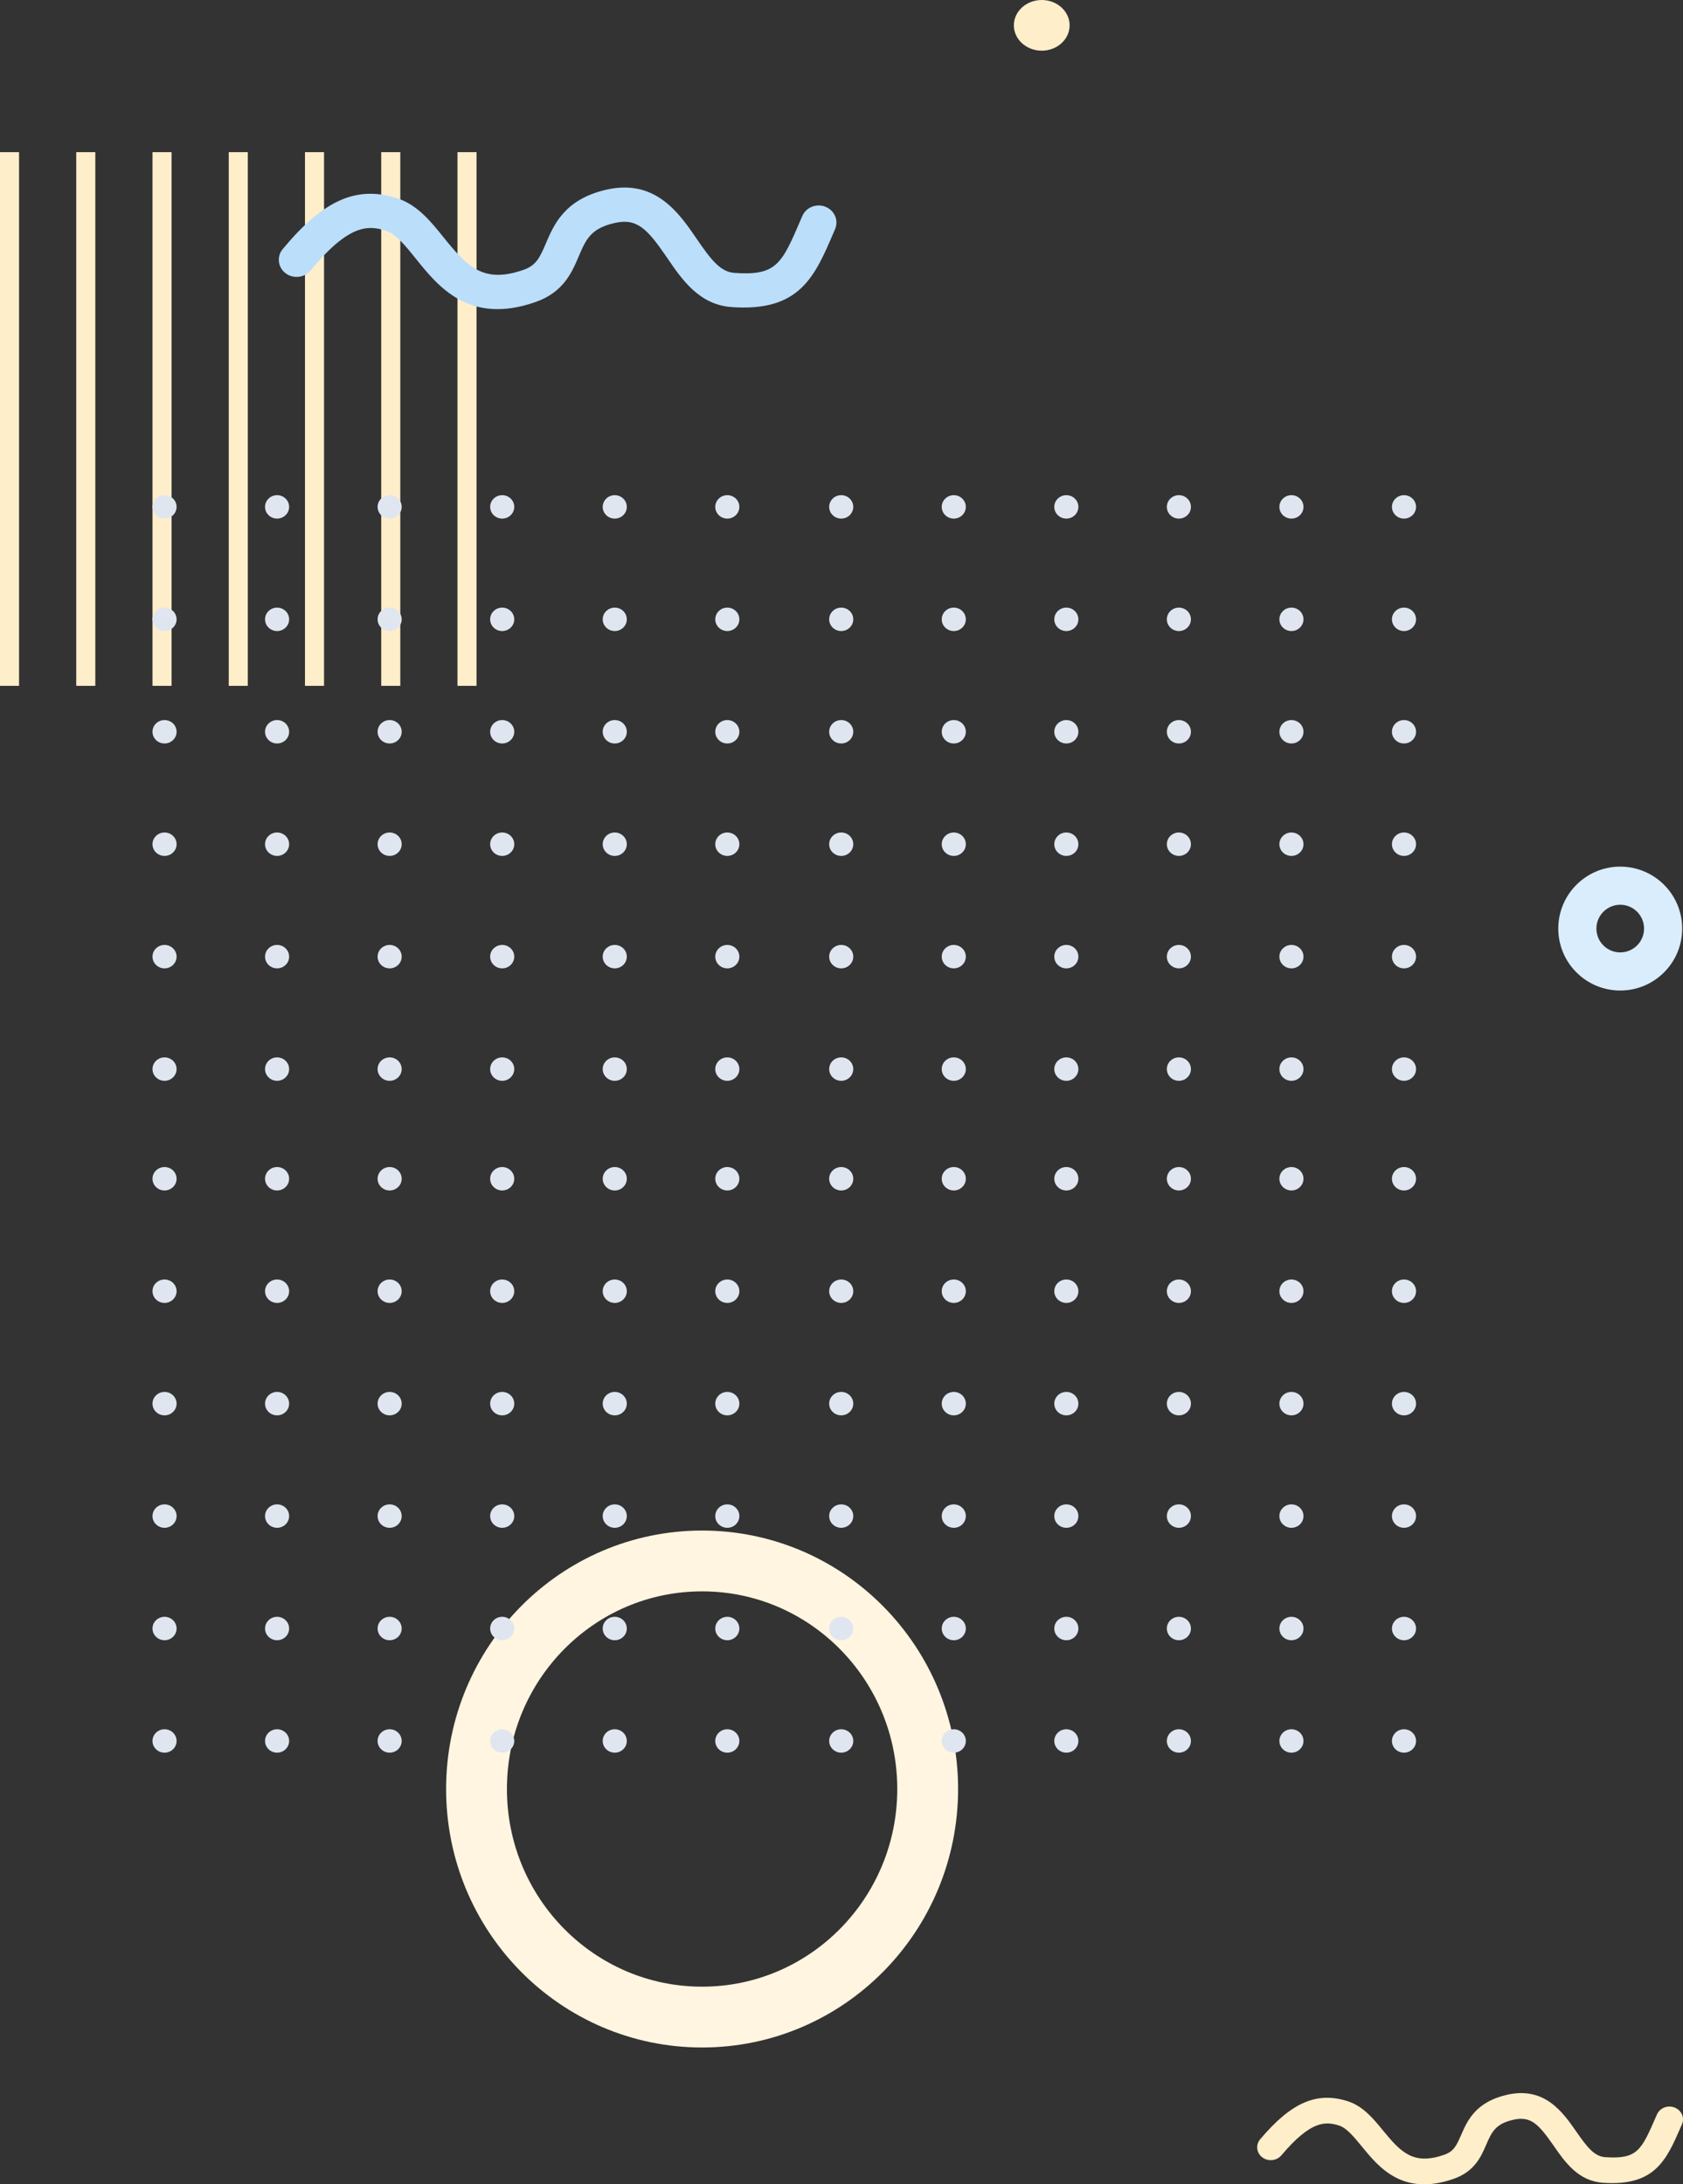
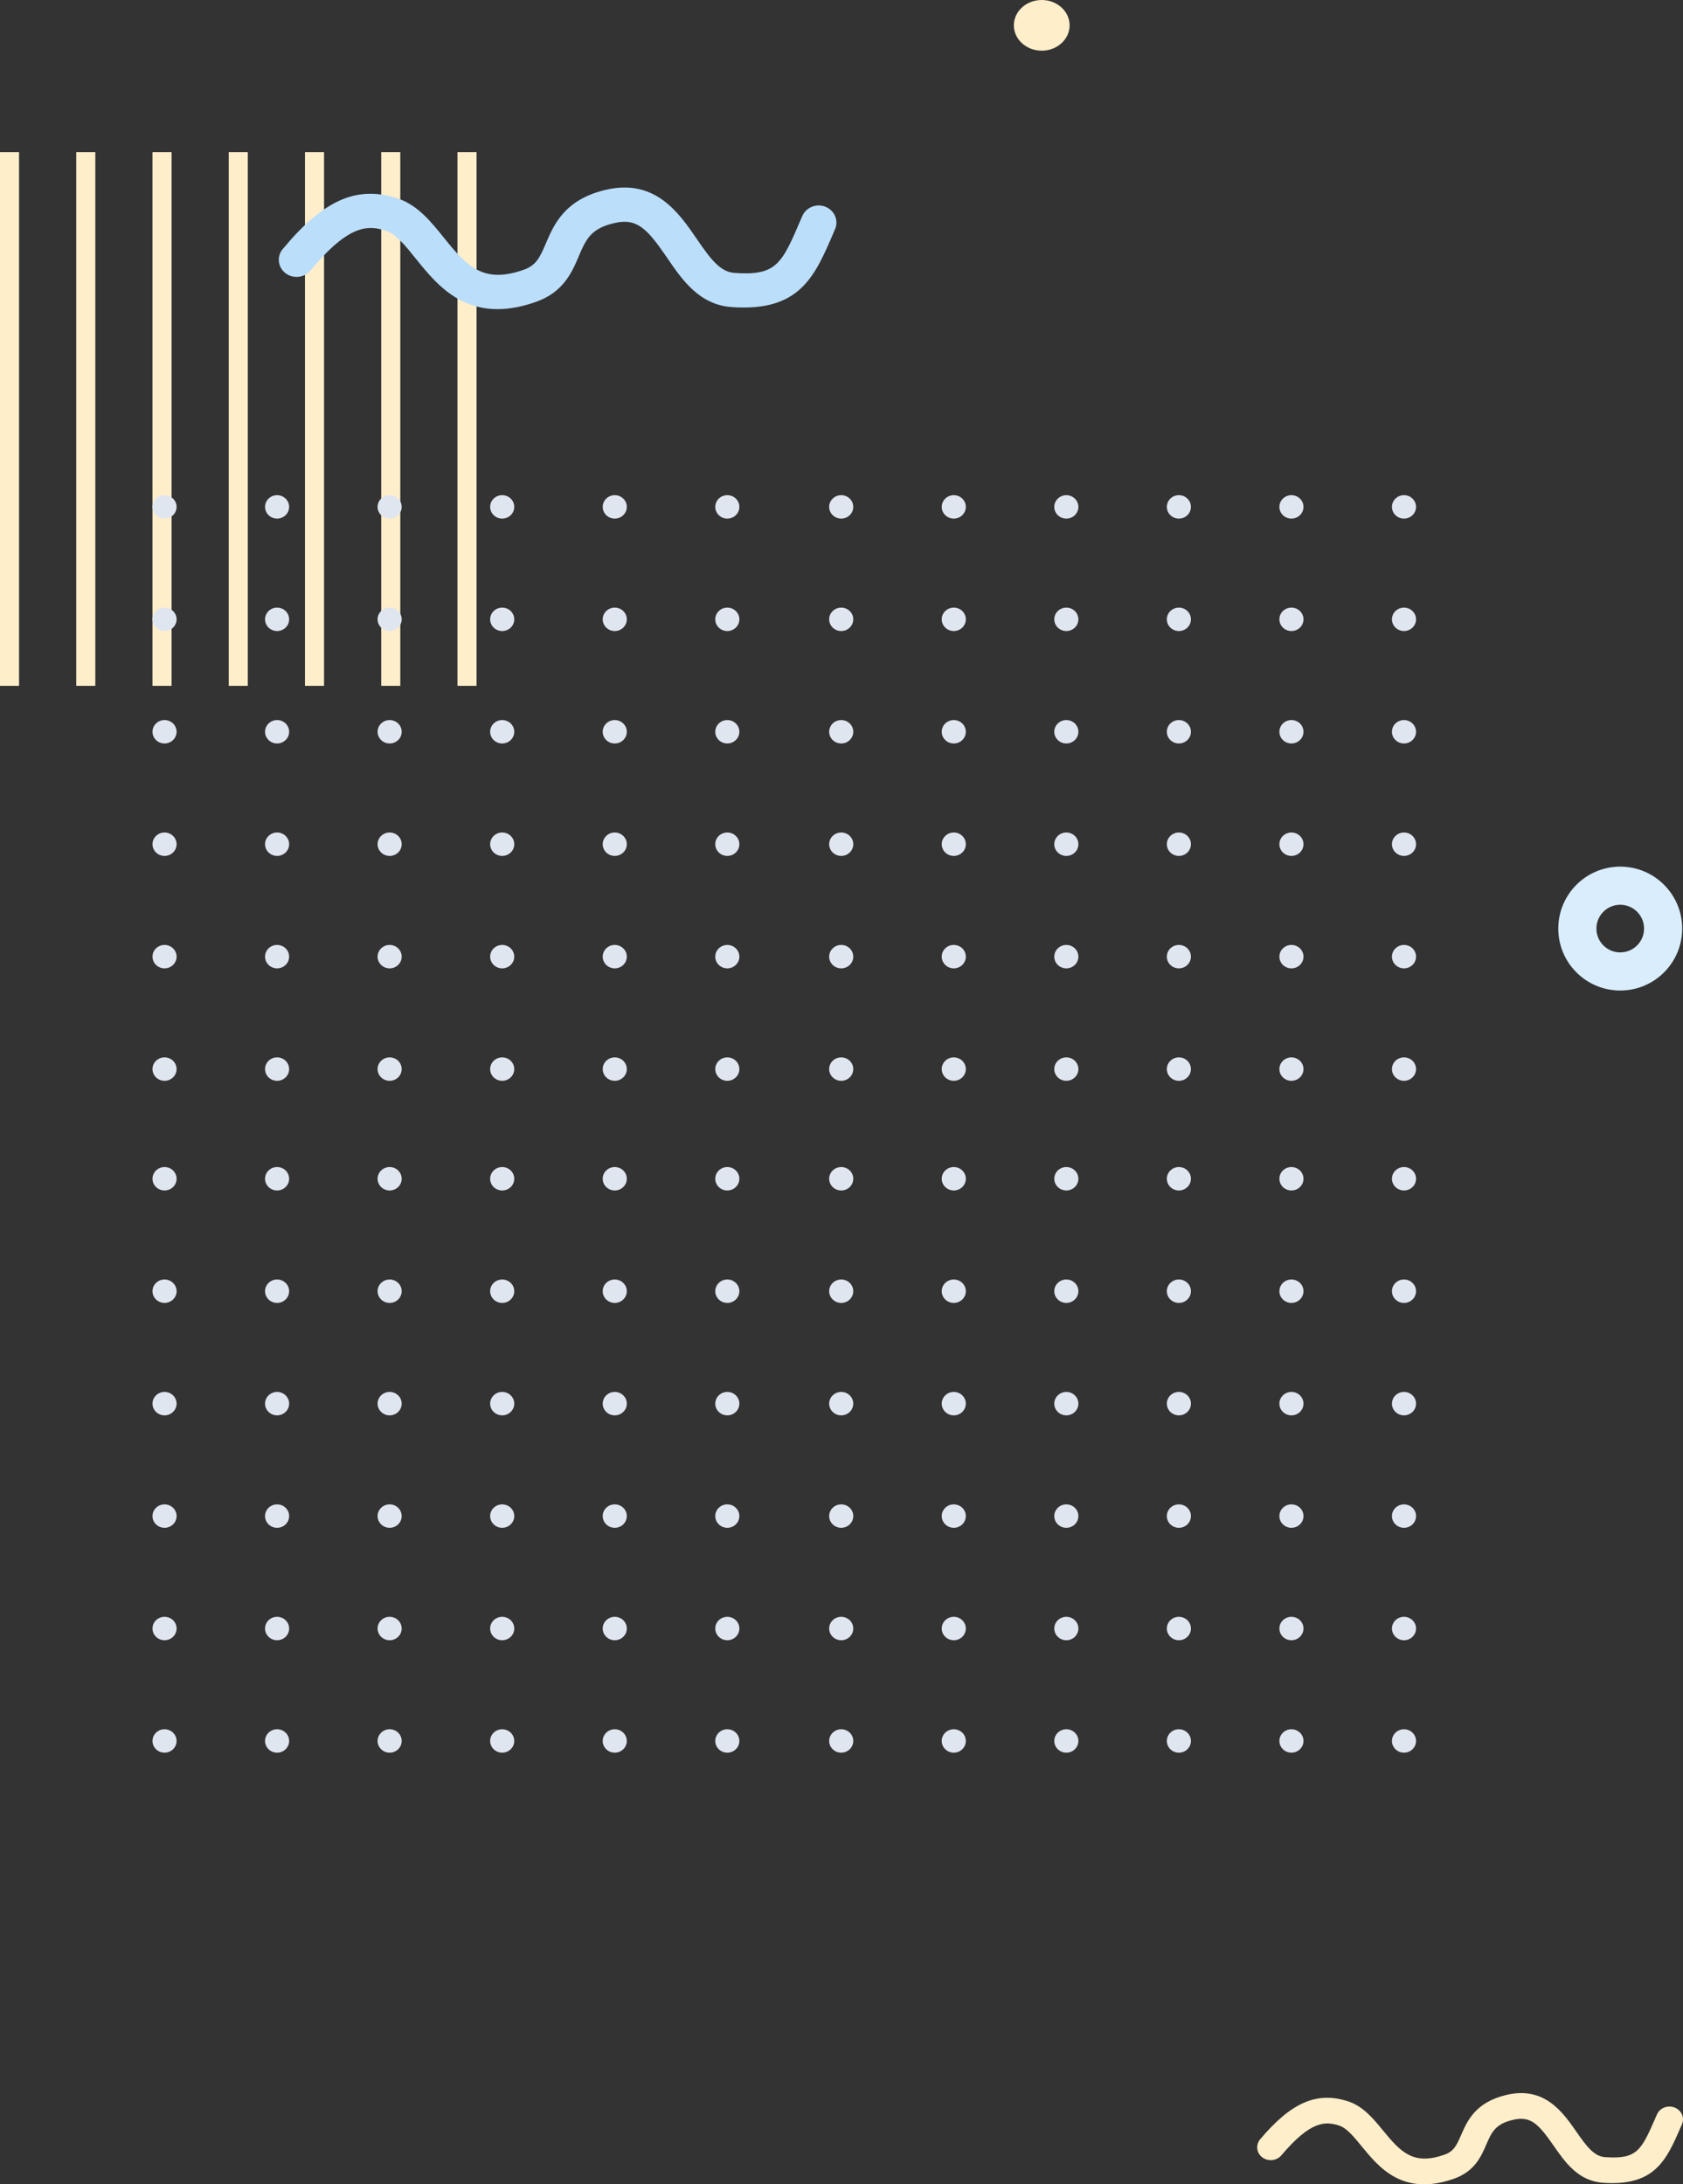
<svg xmlns="http://www.w3.org/2000/svg" width="332" height="431" viewBox="0 0 332 431" fill="none">
  <rect x="0" y="0" width="332" height="431" fill="#333333" stroke="none" />
  <path d="M205.5 10C208.538 10 211 7.761 211 5C211 2.239 208.538 0 205.5 0C202.462 0 200 2.239 200 5C200 7.761 202.462 10 205.5 10Z" fill="#FFEECA" />
  <path fill-rule="evenodd" clip-rule="evenodd" d="M307.398 183.223C307.398 189.973 312.869 195.446 319.619 195.446C326.368 195.446 331.839 189.973 331.839 183.223C331.839 176.472 326.368 171 319.619 171C312.869 171 307.398 176.472 307.398 183.223ZM324.319 183.223C324.319 185.819 322.214 187.924 319.619 187.924C317.023 187.924 314.918 185.819 314.918 183.223C314.918 180.626 317.023 178.522 319.619 178.522C322.214 178.522 324.319 180.626 324.319 183.223Z" fill="#D9EDFD" />
-   <path d="M138.5 398C113.923 398 94 377.853 94 353C94 328.147 113.923 308 138.5 308C163.077 308 183 328.147 183 353C183 377.853 163.077 398 138.5 398Z" stroke="#FFF5E0" stroke-width="12" />
  <path fill-rule="evenodd" clip-rule="evenodd" d="M248 423.694C248 423.138 248.185 422.583 248.586 422.113C254.73 414.841 259.727 412.662 265.839 414.593C268.886 415.559 270.906 418.033 272.856 420.417C276.381 424.72 278.835 427.254 284.838 425.19C286.738 424.545 287.286 423.446 288.242 421.244C289.427 418.516 291.046 414.78 297.228 413.344C304.698 411.612 308.299 416.79 310.937 420.574C313.053 423.621 314.5 425.492 316.629 425.637C322.99 426.083 323.767 424.309 326.648 417.701L326.858 417.224C327.419 415.927 328.987 415.311 330.345 415.849C331.715 416.386 332.359 417.858 331.798 419.156L331.587 419.632C328.726 426.216 326.463 431.412 316.227 430.694C311.326 430.356 308.739 426.639 306.47 423.362C303.506 419.113 301.964 417.46 298.503 418.268C294.966 419.083 294.258 420.712 293.188 423.169C292.161 425.546 290.874 428.515 286.661 429.952C276.693 433.373 272.034 427.677 268.631 423.519C267.095 421.642 265.654 419.874 264.144 419.397C261.473 418.558 258.593 418.377 252.767 425.287C251.843 426.373 250.154 426.548 249.001 425.673C248.344 425.178 248 424.436 248 423.694Z" fill="#FFEECA" />
  <path fill-rule="evenodd" clip-rule="evenodd" d="M0 30.022H3.76V135.326H0V30.022ZM15.041 30.022H18.801V135.326H15.041V30.022ZM33.842 30.022H30.082V135.326H33.842V30.022ZM45.123 30.022H48.883V135.326H45.123V30.022ZM63.924 30.022H60.163V135.326H63.924V30.022ZM75.204 30.022H78.965V135.326H75.204V30.022ZM94.005 30.022H90.245V135.326H94.005V30.022Z" fill="#FFEECA" />
  <path fill-rule="evenodd" clip-rule="evenodd" d="M32.458 102.327C33.77 102.327 34.834 101.293 34.834 100.016C34.834 98.74 33.77 97.706 32.458 97.706C31.146 97.706 30.082 98.74 30.082 100.016C30.082 101.293 31.146 102.327 32.458 102.327ZM32.458 124.514C33.77 124.514 34.834 123.479 34.834 122.203C34.834 120.927 33.77 119.892 32.458 119.892C31.146 119.892 30.082 120.927 30.082 122.203C30.082 123.479 31.146 124.514 32.458 124.514ZM32.458 146.7C33.77 146.7 34.834 145.665 34.834 144.389C34.834 143.113 33.77 142.079 32.458 142.079C31.146 142.079 30.082 143.113 30.082 144.389C30.082 145.665 31.146 146.7 32.458 146.7ZM34.834 166.575C34.834 167.852 33.77 168.886 32.458 168.886C31.146 168.886 30.082 167.852 30.082 166.575C30.082 165.299 31.146 164.265 32.458 164.265C33.77 164.265 34.834 165.299 34.834 166.575ZM101.444 166.575C101.444 167.852 100.38 168.886 99.067 168.886C97.755 168.886 96.691 167.852 96.691 166.575C96.691 165.299 97.755 164.265 99.067 164.265C100.38 164.265 101.444 165.299 101.444 166.575ZM54.661 168.886C55.974 168.886 57.037 167.852 57.037 166.575C57.037 165.299 55.974 164.265 54.661 164.265C53.349 164.265 52.285 165.299 52.285 166.575C52.285 167.852 53.349 168.886 54.661 168.886ZM123.647 166.575C123.647 167.852 122.583 168.886 121.271 168.886C119.958 168.886 118.894 167.852 118.894 166.575C118.894 165.299 119.958 164.265 121.271 164.265C122.583 164.265 123.647 165.299 123.647 166.575ZM76.864 168.886C78.177 168.886 79.24 167.852 79.24 166.575C79.24 165.299 78.177 164.265 76.864 164.265C75.552 164.265 74.488 165.299 74.488 166.575C74.488 167.852 75.552 168.886 76.864 168.886ZM145.85 166.575C145.85 167.852 144.786 168.886 143.474 168.886C142.162 168.886 141.098 167.852 141.098 166.575C141.098 165.299 142.162 164.265 143.474 164.265C144.786 164.265 145.85 165.299 145.85 166.575ZM101.444 144.389C101.444 145.665 100.38 146.7 99.067 146.7C97.755 146.7 96.691 145.665 96.691 144.389C96.691 143.113 97.755 142.079 99.067 142.079C100.38 142.079 101.444 143.113 101.444 144.389ZM54.661 146.7C55.974 146.7 57.037 145.665 57.037 144.389C57.037 143.113 55.974 142.079 54.661 142.079C53.349 142.079 52.285 143.113 52.285 144.389C52.285 145.665 53.349 146.7 54.661 146.7ZM123.647 144.389C123.647 145.665 122.583 146.7 121.271 146.7C119.958 146.7 118.894 145.665 118.894 144.389C118.894 143.113 119.958 142.079 121.271 142.079C122.583 142.079 123.647 143.113 123.647 144.389ZM76.864 146.7C78.177 146.7 79.24 145.665 79.24 144.389C79.24 143.113 78.177 142.079 76.864 142.079C75.552 142.079 74.488 143.113 74.488 144.389C74.488 145.665 75.552 146.7 76.864 146.7ZM145.85 144.389C145.85 145.665 144.786 146.7 143.474 146.7C142.162 146.7 141.098 145.665 141.098 144.389C141.098 143.113 142.162 142.079 143.474 142.079C144.786 142.079 145.85 143.113 145.85 144.389ZM101.444 122.203C101.444 123.479 100.38 124.514 99.067 124.514C97.755 124.514 96.691 123.479 96.691 122.203C96.691 120.927 97.755 119.892 99.067 119.892C100.38 119.892 101.444 120.927 101.444 122.203ZM54.661 124.514C55.974 124.514 57.037 123.479 57.037 122.203C57.037 120.927 55.974 119.892 54.661 119.892C53.349 119.892 52.285 120.927 52.285 122.203C52.285 123.479 53.349 124.514 54.661 124.514ZM123.647 122.203C123.647 123.479 122.583 124.514 121.271 124.514C119.958 124.514 118.894 123.479 118.894 122.203C118.894 120.927 119.958 119.892 121.271 119.892C122.583 119.892 123.647 120.927 123.647 122.203ZM76.864 124.514C78.177 124.514 79.24 123.479 79.24 122.203C79.24 120.927 78.177 119.892 76.864 119.892C75.552 119.892 74.488 120.927 74.488 122.203C74.488 123.479 75.552 124.514 76.864 124.514ZM145.85 122.203C145.85 123.479 144.786 124.514 143.474 124.514C142.162 124.514 141.098 123.479 141.098 122.203C141.098 120.927 142.162 119.892 143.474 119.892C144.786 119.892 145.85 120.927 145.85 122.203ZM101.444 100.016C101.444 101.293 100.38 102.327 99.067 102.327C97.755 102.327 96.691 101.293 96.691 100.016C96.691 98.74 97.755 97.706 99.067 97.706C100.38 97.706 101.444 98.74 101.444 100.016ZM54.661 102.327C55.973 102.327 57.037 101.293 57.037 100.016C57.037 98.74 55.973 97.706 54.661 97.706C53.349 97.706 52.285 98.74 52.285 100.016C52.285 101.293 53.349 102.327 54.661 102.327ZM123.647 100.016C123.647 101.293 122.583 102.327 121.271 102.327C119.958 102.327 118.895 101.293 118.895 100.016C118.895 98.74 119.958 97.706 121.271 97.706C122.583 97.706 123.647 98.74 123.647 100.016ZM76.864 102.327C78.177 102.327 79.24 101.293 79.24 100.016C79.24 98.74 78.177 97.706 76.864 97.706C75.552 97.706 74.488 98.74 74.488 100.016C74.488 101.293 75.552 102.327 76.864 102.327ZM145.85 100.016C145.85 101.293 144.786 102.327 143.474 102.327C142.162 102.327 141.098 101.293 141.098 100.016C141.098 98.74 142.162 97.706 143.474 97.706C144.786 97.706 145.85 98.74 145.85 100.016ZM32.458 191.073C33.77 191.073 34.834 190.038 34.834 188.762C34.834 187.486 33.77 186.451 32.458 186.451C31.146 186.451 30.082 187.486 30.082 188.762C30.082 190.038 31.146 191.073 32.458 191.073ZM101.444 188.762C101.444 190.038 100.38 191.073 99.067 191.073C97.755 191.073 96.691 190.038 96.691 188.762C96.691 187.486 97.755 186.451 99.067 186.451C100.38 186.451 101.444 187.486 101.444 188.762ZM54.661 191.073C55.974 191.073 57.037 190.038 57.037 188.762C57.037 187.486 55.974 186.451 54.661 186.451C53.349 186.451 52.285 187.486 52.285 188.762C52.285 190.038 53.349 191.073 54.661 191.073ZM123.647 188.762C123.647 190.038 122.583 191.073 121.271 191.073C119.958 191.073 118.894 190.038 118.894 188.762C118.894 187.486 119.958 186.451 121.271 186.451C122.583 186.451 123.647 187.486 123.647 188.762ZM76.864 191.073C78.177 191.073 79.24 190.038 79.24 188.762C79.24 187.486 78.177 186.451 76.864 186.451C75.552 186.451 74.488 187.486 74.488 188.762C74.488 190.038 75.552 191.073 76.864 191.073ZM145.85 188.762C145.85 190.038 144.786 191.073 143.474 191.073C142.162 191.073 141.098 190.038 141.098 188.762C141.098 187.486 142.162 186.451 143.474 186.451C144.786 186.451 145.85 187.486 145.85 188.762ZM32.458 213.259C33.77 213.259 34.834 212.224 34.834 210.948C34.834 209.672 33.77 208.637 32.458 208.637C31.146 208.637 30.082 209.672 30.082 210.948C30.082 212.224 31.146 213.259 32.458 213.259ZM101.444 210.948C101.444 212.224 100.38 213.259 99.067 213.259C97.755 213.259 96.691 212.224 96.691 210.948C96.691 209.672 97.755 208.637 99.067 208.637C100.38 208.637 101.444 209.672 101.444 210.948ZM54.661 213.259C55.974 213.259 57.037 212.224 57.037 210.948C57.037 209.672 55.974 208.637 54.661 208.637C53.349 208.637 52.285 209.672 52.285 210.948C52.285 212.224 53.349 213.259 54.661 213.259ZM123.647 210.948C123.647 212.224 122.583 213.259 121.271 213.259C119.958 213.259 118.894 212.224 118.894 210.948C118.894 209.672 119.958 208.637 121.271 208.637C122.583 208.637 123.647 209.672 123.647 210.948ZM76.864 213.259C78.177 213.259 79.24 212.224 79.24 210.948C79.24 209.672 78.177 208.637 76.864 208.637C75.552 208.637 74.488 209.672 74.488 210.948C74.488 212.224 75.552 213.259 76.864 213.259ZM145.85 210.948C145.85 212.224 144.786 213.259 143.474 213.259C142.162 213.259 141.098 212.224 141.098 210.948C141.098 209.672 142.162 208.637 143.474 208.637C144.786 208.637 145.85 209.672 145.85 210.948ZM165.946 301.457C167.258 301.457 168.322 300.422 168.322 299.146C168.322 297.87 167.258 296.835 165.946 296.835C164.633 296.835 163.569 297.87 163.569 299.146C163.569 300.422 164.633 301.457 165.946 301.457ZM234.931 299.146C234.931 300.422 233.868 301.457 232.555 301.457C231.243 301.457 230.179 300.422 230.179 299.146C230.179 297.87 231.243 296.835 232.555 296.835C233.868 296.835 234.931 297.87 234.931 299.146ZM188.149 301.457C189.461 301.457 190.525 300.422 190.525 299.146C190.525 297.87 189.461 296.835 188.149 296.835C186.837 296.835 185.773 297.87 185.773 299.146C185.773 300.422 186.837 301.457 188.149 301.457ZM257.135 299.146C257.135 300.422 256.071 301.457 254.758 301.457C253.446 301.457 252.382 300.422 252.382 299.146C252.382 297.87 253.446 296.835 254.758 296.835C256.071 296.835 257.135 297.87 257.135 299.146ZM210.352 301.457C211.664 301.457 212.728 300.422 212.728 299.146C212.728 297.87 211.664 296.835 210.352 296.835C209.04 296.835 207.976 297.87 207.976 299.146C207.976 300.422 209.04 301.457 210.352 301.457ZM279.338 299.146C279.338 300.422 278.274 301.457 276.962 301.457C275.649 301.457 274.585 300.422 274.585 299.146C274.585 297.87 275.649 296.835 276.962 296.835C278.274 296.835 279.338 297.87 279.338 299.146ZM165.946 279.271C167.258 279.271 168.322 278.236 168.322 276.96C168.322 275.684 167.258 274.649 165.946 274.649C164.633 274.649 163.569 275.684 163.569 276.96C163.569 278.236 164.633 279.271 165.946 279.271ZM234.931 276.96C234.931 278.236 233.868 279.271 232.555 279.271C231.243 279.271 230.179 278.236 230.179 276.96C230.179 275.684 231.243 274.649 232.555 274.649C233.868 274.649 234.931 275.684 234.931 276.96ZM188.149 279.271C189.461 279.271 190.525 278.236 190.525 276.96C190.525 275.684 189.461 274.649 188.149 274.649C186.837 274.649 185.773 275.684 185.773 276.96C185.773 278.236 186.837 279.271 188.149 279.271ZM257.135 276.96C257.135 278.236 256.071 279.271 254.758 279.271C253.446 279.271 252.382 278.236 252.382 276.96C252.382 275.684 253.446 274.649 254.758 274.649C256.071 274.649 257.135 275.684 257.135 276.96ZM210.352 279.271C211.664 279.271 212.728 278.236 212.728 276.96C212.728 275.684 211.664 274.649 210.352 274.649C209.04 274.649 207.976 275.684 207.976 276.96C207.976 278.236 209.04 279.271 210.352 279.271ZM279.338 276.96C279.338 278.236 278.274 279.271 276.962 279.271C275.649 279.271 274.585 278.236 274.585 276.96C274.585 275.684 275.649 274.649 276.962 274.649C278.274 274.649 279.338 275.684 279.338 276.96ZM165.946 257.084C167.258 257.084 168.322 256.05 168.322 254.774C168.322 253.497 167.258 252.463 165.946 252.463C164.633 252.463 163.569 253.497 163.569 254.774C163.569 256.05 164.633 257.084 165.946 257.084ZM234.931 254.774C234.931 256.05 233.868 257.084 232.555 257.084C231.243 257.084 230.179 256.05 230.179 254.774C230.179 253.497 231.243 252.463 232.555 252.463C233.868 252.463 234.931 253.497 234.931 254.774ZM188.149 257.084C189.461 257.084 190.525 256.05 190.525 254.774C190.525 253.497 189.461 252.463 188.149 252.463C186.837 252.463 185.773 253.497 185.773 254.774C185.773 256.05 186.837 257.084 188.149 257.084ZM257.135 254.774C257.135 256.05 256.071 257.084 254.758 257.084C253.446 257.084 252.382 256.05 252.382 254.774C252.382 253.497 253.446 252.463 254.758 252.463C256.071 252.463 257.135 253.497 257.135 254.774ZM210.352 257.084C211.664 257.084 212.728 256.05 212.728 254.774C212.728 253.497 211.664 252.463 210.352 252.463C209.04 252.463 207.976 253.497 207.976 254.774C207.976 256.05 209.04 257.084 210.352 257.084ZM279.338 254.774C279.338 256.05 278.274 257.084 276.962 257.084C275.649 257.084 274.585 256.05 274.585 254.774C274.585 253.497 275.649 252.463 276.962 252.463C278.274 252.463 279.338 253.497 279.338 254.774ZM165.946 234.898C167.258 234.898 168.322 233.863 168.322 232.587C168.322 231.311 167.258 230.276 165.946 230.276C164.633 230.276 163.569 231.311 163.569 232.587C163.569 233.863 164.633 234.898 165.946 234.898ZM234.931 232.587C234.931 233.863 233.868 234.898 232.555 234.898C231.243 234.898 230.179 233.863 230.179 232.587C230.179 231.311 231.243 230.276 232.555 230.276C233.868 230.276 234.931 231.311 234.931 232.587ZM188.149 234.898C189.461 234.898 190.525 233.863 190.525 232.587C190.525 231.311 189.461 230.276 188.149 230.276C186.837 230.276 185.773 231.311 185.773 232.587C185.773 233.863 186.837 234.898 188.149 234.898ZM257.135 232.587C257.135 233.863 256.071 234.898 254.758 234.898C253.446 234.898 252.382 233.863 252.382 232.587C252.382 231.311 253.446 230.276 254.758 230.276C256.071 230.276 257.135 231.311 257.135 232.587ZM210.352 234.898C211.664 234.898 212.728 233.863 212.728 232.587C212.728 231.311 211.664 230.276 210.352 230.276C209.04 230.276 207.976 231.311 207.976 232.587C207.976 233.863 209.04 234.898 210.352 234.898ZM279.338 232.587C279.338 233.863 278.274 234.898 276.962 234.898C275.649 234.898 274.585 233.863 274.585 232.587C274.585 231.311 275.649 230.276 276.962 230.276C278.274 230.276 279.338 231.311 279.338 232.587ZM165.946 323.643C167.258 323.643 168.322 322.609 168.322 321.333C168.322 320.056 167.258 319.022 165.946 319.022C164.633 319.022 163.569 320.056 163.569 321.333C163.569 322.609 164.633 323.643 165.946 323.643ZM234.931 321.333C234.931 322.609 233.868 323.643 232.555 323.643C231.243 323.643 230.179 322.609 230.179 321.333C230.179 320.056 231.243 319.022 232.555 319.022C233.868 319.022 234.931 320.056 234.931 321.333ZM188.149 323.643C189.461 323.643 190.525 322.609 190.525 321.333C190.525 320.056 189.461 319.022 188.149 319.022C186.837 319.022 185.773 320.056 185.773 321.333C185.773 322.609 186.837 323.643 188.149 323.643ZM257.135 321.333C257.135 322.609 256.071 323.643 254.758 323.643C253.446 323.643 252.382 322.609 252.382 321.333C252.382 320.056 253.446 319.022 254.758 319.022C256.071 319.022 257.135 320.056 257.135 321.333ZM210.352 323.643C211.664 323.643 212.728 322.609 212.728 321.333C212.728 320.056 211.664 319.022 210.352 319.022C209.04 319.022 207.976 320.056 207.976 321.333C207.976 322.609 209.04 323.643 210.352 323.643ZM279.338 321.333C279.338 322.609 278.274 323.643 276.962 323.643C275.649 323.643 274.585 322.609 274.585 321.333C274.585 320.056 275.649 319.022 276.962 319.022C278.274 319.022 279.338 320.056 279.338 321.333ZM165.946 345.829C167.258 345.829 168.322 344.795 168.322 343.519C168.322 342.243 167.258 341.208 165.946 341.208C164.633 341.208 163.569 342.243 163.569 343.519C163.569 344.795 164.633 345.829 165.946 345.829ZM234.931 343.519C234.931 344.795 233.868 345.829 232.555 345.829C231.243 345.829 230.179 344.795 230.179 343.519C230.179 342.243 231.243 341.208 232.555 341.208C233.868 341.208 234.931 342.243 234.931 343.519ZM188.149 345.829C189.461 345.829 190.525 344.795 190.525 343.519C190.525 342.243 189.461 341.208 188.149 341.208C186.837 341.208 185.773 342.243 185.773 343.519C185.773 344.795 186.837 345.829 188.149 345.829ZM257.135 343.519C257.135 344.795 256.071 345.829 254.758 345.829C253.446 345.829 252.382 344.795 252.382 343.519C252.382 342.243 253.446 341.208 254.758 341.208C256.071 341.208 257.135 342.243 257.135 343.519ZM210.352 345.829C211.664 345.829 212.728 344.795 212.728 343.519C212.728 342.243 211.664 341.208 210.352 341.208C209.04 341.208 207.976 342.243 207.976 343.519C207.976 344.795 209.04 345.829 210.352 345.829ZM279.338 343.519C279.338 344.795 278.274 345.829 276.962 345.829C275.649 345.829 274.585 344.795 274.585 343.519C274.585 342.243 275.649 341.208 276.962 341.208C278.274 341.208 279.338 342.243 279.338 343.519ZM165.946 168.886C167.258 168.886 168.322 167.852 168.322 166.575C168.322 165.299 167.258 164.265 165.946 164.265C164.633 164.265 163.569 165.299 163.569 166.575C163.569 167.852 164.633 168.886 165.946 168.886ZM234.931 166.575C234.931 167.852 233.868 168.886 232.555 168.886C231.243 168.886 230.179 167.852 230.179 166.575C230.179 165.299 231.243 164.265 232.555 164.265C233.868 164.265 234.931 165.299 234.931 166.575ZM188.149 168.886C189.461 168.886 190.525 167.852 190.525 166.575C190.525 165.299 189.461 164.265 188.149 164.265C186.837 164.265 185.773 165.299 185.773 166.575C185.773 167.852 186.837 168.886 188.149 168.886ZM257.135 166.575C257.135 167.852 256.071 168.886 254.758 168.886C253.446 168.886 252.382 167.852 252.382 166.575C252.382 165.299 253.446 164.265 254.758 164.265C256.071 164.265 257.135 165.299 257.135 166.575ZM210.352 168.886C211.664 168.886 212.728 167.852 212.728 166.575C212.728 165.299 211.664 164.265 210.352 164.265C209.04 164.265 207.976 165.299 207.976 166.575C207.976 167.852 209.04 168.886 210.352 168.886ZM279.338 166.575C279.338 167.852 278.274 168.886 276.962 168.886C275.649 168.886 274.585 167.852 274.585 166.575C274.585 165.299 275.649 164.265 276.962 164.265C278.274 164.265 279.338 165.299 279.338 166.575ZM165.946 146.7C167.258 146.7 168.322 145.665 168.322 144.389C168.322 143.113 167.258 142.079 165.946 142.079C164.633 142.079 163.569 143.113 163.569 144.389C163.569 145.665 164.633 146.7 165.946 146.7ZM234.931 144.389C234.931 145.665 233.868 146.7 232.555 146.7C231.243 146.7 230.179 145.665 230.179 144.389C230.179 143.113 231.243 142.079 232.555 142.079C233.868 142.079 234.931 143.113 234.931 144.389ZM188.149 146.7C189.461 146.7 190.525 145.665 190.525 144.389C190.525 143.113 189.461 142.079 188.149 142.079C186.837 142.079 185.773 143.113 185.773 144.389C185.773 145.665 186.837 146.7 188.149 146.7ZM257.135 144.389C257.135 145.665 256.071 146.7 254.758 146.7C253.446 146.7 252.382 145.665 252.382 144.389C252.382 143.113 253.446 142.079 254.758 142.079C256.071 142.079 257.135 143.113 257.135 144.389ZM210.352 146.7C211.664 146.7 212.728 145.665 212.728 144.389C212.728 143.113 211.664 142.079 210.352 142.079C209.04 142.079 207.976 143.113 207.976 144.389C207.976 145.665 209.04 146.7 210.352 146.7ZM279.338 144.389C279.338 145.665 278.274 146.7 276.962 146.7C275.649 146.7 274.585 145.665 274.585 144.389C274.585 143.113 275.649 142.079 276.962 142.079C278.274 142.079 279.338 143.113 279.338 144.389ZM165.946 124.514C167.258 124.514 168.322 123.479 168.322 122.203C168.322 120.927 167.258 119.892 165.946 119.892C164.633 119.892 163.569 120.927 163.569 122.203C163.569 123.479 164.633 124.514 165.946 124.514ZM234.931 122.203C234.931 123.479 233.868 124.514 232.555 124.514C231.243 124.514 230.179 123.479 230.179 122.203C230.179 120.927 231.243 119.892 232.555 119.892C233.868 119.892 234.931 120.927 234.931 122.203ZM188.149 124.514C189.461 124.514 190.525 123.479 190.525 122.203C190.525 120.927 189.461 119.892 188.149 119.892C186.837 119.892 185.773 120.927 185.773 122.203C185.773 123.479 186.837 124.514 188.149 124.514ZM257.135 122.203C257.135 123.479 256.071 124.514 254.758 124.514C253.446 124.514 252.382 123.479 252.382 122.203C252.382 120.927 253.446 119.892 254.758 119.892C256.071 119.892 257.135 120.927 257.135 122.203ZM210.352 124.514C211.664 124.514 212.728 123.479 212.728 122.203C212.728 120.927 211.664 119.892 210.352 119.892C209.04 119.892 207.976 120.927 207.976 122.203C207.976 123.479 209.04 124.514 210.352 124.514ZM279.338 122.203C279.338 123.479 278.274 124.514 276.962 124.514C275.649 124.514 274.585 123.479 274.585 122.203C274.585 120.927 275.649 119.892 276.962 119.892C278.274 119.892 279.338 120.927 279.338 122.203ZM165.946 102.327C167.258 102.327 168.322 101.293 168.322 100.016C168.322 98.74 167.258 97.706 165.946 97.706C164.633 97.706 163.569 98.74 163.569 100.016C163.569 101.293 164.633 102.327 165.946 102.327ZM234.931 100.016C234.931 101.293 233.868 102.327 232.555 102.327C231.243 102.327 230.179 101.293 230.179 100.016C230.179 98.74 231.243 97.706 232.555 97.706C233.868 97.706 234.931 98.74 234.931 100.016ZM188.149 102.327C189.461 102.327 190.525 101.293 190.525 100.016C190.525 98.74 189.461 97.706 188.149 97.706C186.836 97.706 185.773 98.74 185.773 100.016C185.773 101.293 186.836 102.327 188.149 102.327ZM257.135 100.016C257.135 101.293 256.071 102.327 254.758 102.327C253.446 102.327 252.382 101.293 252.382 100.016C252.382 98.74 253.446 97.706 254.758 97.706C256.071 97.706 257.135 98.74 257.135 100.016ZM210.352 102.327C211.664 102.327 212.728 101.293 212.728 100.016C212.728 98.74 211.664 97.706 210.352 97.706C209.04 97.706 207.976 98.74 207.976 100.016C207.976 101.293 209.04 102.327 210.352 102.327ZM279.338 100.016C279.338 101.293 278.274 102.327 276.962 102.327C275.649 102.327 274.585 101.293 274.585 100.016C274.585 98.74 275.649 97.706 276.962 97.706C278.274 97.706 279.338 98.74 279.338 100.016ZM165.946 191.073C167.258 191.073 168.322 190.038 168.322 188.762C168.322 187.486 167.258 186.451 165.946 186.451C164.633 186.451 163.569 187.486 163.569 188.762C163.569 190.038 164.633 191.073 165.946 191.073ZM234.931 188.762C234.931 190.038 233.868 191.073 232.555 191.073C231.243 191.073 230.179 190.038 230.179 188.762C230.179 187.486 231.243 186.451 232.555 186.451C233.868 186.451 234.931 187.486 234.931 188.762ZM188.149 191.073C189.461 191.073 190.525 190.038 190.525 188.762C190.525 187.486 189.461 186.451 188.149 186.451C186.837 186.451 185.773 187.486 185.773 188.762C185.773 190.038 186.837 191.073 188.149 191.073ZM257.135 188.762C257.135 190.038 256.071 191.073 254.758 191.073C253.446 191.073 252.382 190.038 252.382 188.762C252.382 187.486 253.446 186.451 254.758 186.451C256.071 186.451 257.135 187.486 257.135 188.762ZM210.352 191.073C211.664 191.073 212.728 190.038 212.728 188.762C212.728 187.486 211.664 186.451 210.352 186.451C209.04 186.451 207.976 187.486 207.976 188.762C207.976 190.038 209.04 191.073 210.352 191.073ZM279.338 188.762C279.338 190.038 278.274 191.073 276.962 191.073C275.649 191.073 274.585 190.038 274.585 188.762C274.585 187.486 275.649 186.451 276.962 186.451C278.274 186.451 279.338 187.486 279.338 188.762ZM165.946 213.259C167.258 213.259 168.322 212.224 168.322 210.948C168.322 209.672 167.258 208.637 165.946 208.637C164.633 208.637 163.569 209.672 163.569 210.948C163.569 212.224 164.633 213.259 165.946 213.259ZM234.931 210.948C234.931 212.224 233.868 213.259 232.555 213.259C231.243 213.259 230.179 212.224 230.179 210.948C230.179 209.672 231.243 208.637 232.555 208.637C233.868 208.637 234.931 209.672 234.931 210.948ZM188.149 213.259C189.461 213.259 190.525 212.224 190.525 210.948C190.525 209.672 189.461 208.637 188.149 208.637C186.837 208.637 185.773 209.672 185.773 210.948C185.773 212.224 186.837 213.259 188.149 213.259ZM257.135 210.948C257.135 212.224 256.071 213.259 254.758 213.259C253.446 213.259 252.382 212.224 252.382 210.948C252.382 209.672 253.446 208.637 254.758 208.637C256.071 208.637 257.135 209.672 257.135 210.948ZM210.352 213.259C211.664 213.259 212.728 212.224 212.728 210.948C212.728 209.672 211.664 208.637 210.352 208.637C209.04 208.637 207.976 209.672 207.976 210.948C207.976 212.224 209.04 213.259 210.352 213.259ZM279.338 210.948C279.338 212.224 278.274 213.259 276.962 213.259C275.649 213.259 274.585 212.224 274.585 210.948C274.585 209.672 275.649 208.637 276.962 208.637C278.274 208.637 279.338 209.672 279.338 210.948ZM32.458 301.457C33.77 301.457 34.834 300.422 34.834 299.146C34.834 297.87 33.77 296.835 32.458 296.835C31.146 296.835 30.082 297.87 30.082 299.146C30.082 300.422 31.146 301.457 32.458 301.457ZM101.444 299.146C101.444 300.422 100.38 301.457 99.067 301.457C97.755 301.457 96.691 300.422 96.691 299.146C96.691 297.87 97.755 296.835 99.067 296.835C100.38 296.835 101.444 297.87 101.444 299.146ZM54.661 301.457C55.974 301.457 57.037 300.422 57.037 299.146C57.037 297.87 55.974 296.835 54.661 296.835C53.349 296.835 52.285 297.87 52.285 299.146C52.285 300.422 53.349 301.457 54.661 301.457ZM123.647 299.146C123.647 300.422 122.583 301.457 121.271 301.457C119.958 301.457 118.894 300.422 118.894 299.146C118.894 297.87 119.958 296.835 121.271 296.835C122.583 296.835 123.647 297.87 123.647 299.146ZM76.864 301.457C78.177 301.457 79.24 300.422 79.24 299.146C79.24 297.87 78.177 296.835 76.864 296.835C75.552 296.835 74.488 297.87 74.488 299.146C74.488 300.422 75.552 301.457 76.864 301.457ZM145.85 299.146C145.85 300.422 144.786 301.457 143.474 301.457C142.162 301.457 141.098 300.422 141.098 299.146C141.098 297.87 142.162 296.835 143.474 296.835C144.786 296.835 145.85 297.87 145.85 299.146ZM32.458 279.271C33.77 279.271 34.834 278.236 34.834 276.96C34.834 275.684 33.77 274.649 32.458 274.649C31.146 274.649 30.082 275.684 30.082 276.96C30.082 278.236 31.146 279.271 32.458 279.271ZM101.444 276.96C101.444 278.236 100.38 279.271 99.067 279.271C97.755 279.271 96.691 278.236 96.691 276.96C96.691 275.684 97.755 274.649 99.067 274.649C100.38 274.649 101.444 275.684 101.444 276.96ZM54.661 279.271C55.974 279.271 57.037 278.236 57.037 276.96C57.037 275.684 55.974 274.649 54.661 274.649C53.349 274.649 52.285 275.684 52.285 276.96C52.285 278.236 53.349 279.271 54.661 279.271ZM123.647 276.96C123.647 278.236 122.583 279.271 121.271 279.271C119.958 279.271 118.894 278.236 118.894 276.96C118.894 275.684 119.958 274.649 121.271 274.649C122.583 274.649 123.647 275.684 123.647 276.96ZM76.864 279.271C78.177 279.271 79.24 278.236 79.24 276.96C79.24 275.684 78.177 274.649 76.864 274.649C75.552 274.649 74.488 275.684 74.488 276.96C74.488 278.236 75.552 279.271 76.864 279.271ZM145.85 276.96C145.85 278.236 144.786 279.271 143.474 279.271C142.162 279.271 141.098 278.236 141.098 276.96C141.098 275.684 142.162 274.649 143.474 274.649C144.786 274.649 145.85 275.684 145.85 276.96ZM32.458 257.084C33.77 257.084 34.834 256.05 34.834 254.774C34.834 253.497 33.77 252.463 32.458 252.463C31.146 252.463 30.082 253.497 30.082 254.774C30.082 256.05 31.146 257.084 32.458 257.084ZM101.444 254.774C101.444 256.05 100.38 257.084 99.067 257.084C97.755 257.084 96.691 256.05 96.691 254.774C96.691 253.497 97.755 252.463 99.067 252.463C100.38 252.463 101.444 253.497 101.444 254.774ZM54.661 257.084C55.974 257.084 57.037 256.05 57.037 254.774C57.037 253.497 55.974 252.463 54.661 252.463C53.349 252.463 52.285 253.497 52.285 254.774C52.285 256.05 53.349 257.084 54.661 257.084ZM123.647 254.774C123.647 256.05 122.583 257.084 121.271 257.084C119.958 257.084 118.894 256.05 118.894 254.774C118.894 253.497 119.958 252.463 121.271 252.463C122.583 252.463 123.647 253.497 123.647 254.774ZM76.864 257.084C78.177 257.084 79.24 256.05 79.24 254.774C79.24 253.497 78.177 252.463 76.864 252.463C75.552 252.463 74.488 253.497 74.488 254.774C74.488 256.05 75.552 257.084 76.864 257.084ZM145.85 254.774C145.85 256.05 144.786 257.084 143.474 257.084C142.162 257.084 141.098 256.05 141.098 254.774C141.098 253.497 142.162 252.463 143.474 252.463C144.786 252.463 145.85 253.497 145.85 254.774ZM32.458 234.898C33.77 234.898 34.834 233.863 34.834 232.587C34.834 231.311 33.77 230.276 32.458 230.276C31.146 230.276 30.082 231.311 30.082 232.587C30.082 233.863 31.146 234.898 32.458 234.898ZM101.444 232.587C101.444 233.863 100.38 234.898 99.067 234.898C97.755 234.898 96.691 233.863 96.691 232.587C96.691 231.311 97.755 230.276 99.067 230.276C100.38 230.276 101.444 231.311 101.444 232.587ZM54.661 234.898C55.974 234.898 57.037 233.863 57.037 232.587C57.037 231.311 55.974 230.276 54.661 230.276C53.349 230.276 52.285 231.311 52.285 232.587C52.285 233.863 53.349 234.898 54.661 234.898ZM123.647 232.587C123.647 233.863 122.583 234.898 121.271 234.898C119.958 234.898 118.894 233.863 118.894 232.587C118.894 231.311 119.958 230.276 121.271 230.276C122.583 230.276 123.647 231.311 123.647 232.587ZM76.864 234.898C78.177 234.898 79.24 233.863 79.24 232.587C79.24 231.311 78.177 230.276 76.864 230.276C75.552 230.276 74.488 231.311 74.488 232.587C74.488 233.863 75.552 234.898 76.864 234.898ZM145.85 232.587C145.85 233.863 144.786 234.898 143.474 234.898C142.162 234.898 141.098 233.863 141.098 232.587C141.098 231.311 142.162 230.276 143.474 230.276C144.786 230.276 145.85 231.311 145.85 232.587ZM32.458 323.643C33.77 323.643 34.834 322.609 34.834 321.333C34.834 320.056 33.77 319.022 32.458 319.022C31.146 319.022 30.082 320.056 30.082 321.333C30.082 322.609 31.146 323.643 32.458 323.643ZM101.444 321.333C101.444 322.609 100.38 323.643 99.067 323.643C97.755 323.643 96.691 322.609 96.691 321.333C96.691 320.056 97.755 319.022 99.067 319.022C100.38 319.022 101.444 320.056 101.444 321.333ZM54.661 323.643C55.974 323.643 57.037 322.609 57.037 321.333C57.037 320.056 55.974 319.022 54.661 319.022C53.349 319.022 52.285 320.056 52.285 321.333C52.285 322.609 53.349 323.643 54.661 323.643ZM123.647 321.333C123.647 322.609 122.583 323.643 121.271 323.643C119.958 323.643 118.894 322.609 118.894 321.333C118.894 320.056 119.958 319.022 121.271 319.022C122.583 319.022 123.647 320.056 123.647 321.333ZM76.864 323.643C78.177 323.643 79.24 322.609 79.24 321.333C79.24 320.056 78.177 319.022 76.864 319.022C75.552 319.022 74.488 320.056 74.488 321.333C74.488 322.609 75.552 323.643 76.864 323.643ZM145.85 321.333C145.85 322.609 144.786 323.643 143.474 323.643C142.162 323.643 141.098 322.609 141.098 321.333C141.098 320.056 142.162 319.022 143.474 319.022C144.786 319.022 145.85 320.056 145.85 321.333ZM32.458 345.829C33.77 345.829 34.834 344.795 34.834 343.519C34.834 342.243 33.77 341.208 32.458 341.208C31.146 341.208 30.082 342.243 30.082 343.519C30.082 344.795 31.146 345.829 32.458 345.829ZM101.444 343.519C101.444 344.795 100.38 345.829 99.067 345.829C97.755 345.829 96.691 344.795 96.691 343.519C96.691 342.243 97.755 341.208 99.067 341.208C100.38 341.208 101.444 342.243 101.444 343.519ZM54.661 345.829C55.974 345.829 57.037 344.795 57.037 343.519C57.037 342.243 55.974 341.208 54.661 341.208C53.349 341.208 52.285 342.243 52.285 343.519C52.285 344.795 53.349 345.829 54.661 345.829ZM123.647 343.519C123.647 344.795 122.583 345.829 121.271 345.829C119.958 345.829 118.894 344.795 118.894 343.519C118.894 342.243 119.958 341.208 121.271 341.208C122.583 341.208 123.647 342.243 123.647 343.519ZM76.864 345.829C78.177 345.829 79.24 344.795 79.24 343.519C79.24 342.243 78.177 341.208 76.864 341.208C75.552 341.208 74.488 342.243 74.488 343.519C74.488 344.795 75.552 345.829 76.864 345.829ZM145.85 343.519C145.85 344.795 144.786 345.829 143.474 345.829C142.162 345.829 141.098 344.795 141.098 343.519C141.098 342.243 142.162 341.208 143.474 341.208C144.786 341.208 145.85 342.243 145.85 343.519Z" fill="#E0E6F0" />
  <path fill-rule="evenodd" clip-rule="evenodd" d="M55 51.258C55 50.518 55.242 49.778 55.768 49.15C63.813 39.454 70.357 36.55 78.361 39.124C82.35 40.412 84.996 43.711 87.55 46.889C92.165 52.626 95.379 56.005 103.241 53.254C105.728 52.393 106.446 50.928 107.698 47.991C109.25 44.355 111.37 39.374 119.466 37.459C129.247 35.15 133.963 42.053 137.418 47.098C140.189 51.162 142.084 53.656 144.871 53.849C153.201 54.444 154.219 52.079 157.991 43.268L158.267 42.633C159.001 40.903 161.054 40.082 162.832 40.798C164.627 41.514 165.469 43.477 164.735 45.207L164.46 45.843C160.712 54.621 157.749 61.549 144.345 60.592C137.927 60.141 134.539 55.185 131.567 50.816C127.687 45.151 125.667 42.946 121.135 44.025C116.503 45.111 115.576 47.283 114.174 50.558C112.83 53.728 111.144 57.687 105.628 59.602C92.574 64.164 86.473 56.569 82.016 51.025C80.005 48.522 78.119 46.165 76.141 45.529C72.644 44.411 68.871 44.169 61.243 53.382C60.033 54.831 57.821 55.064 56.31 53.897C55.451 53.237 55 52.248 55 51.258Z" fill="#BBDEFB" />
</svg>